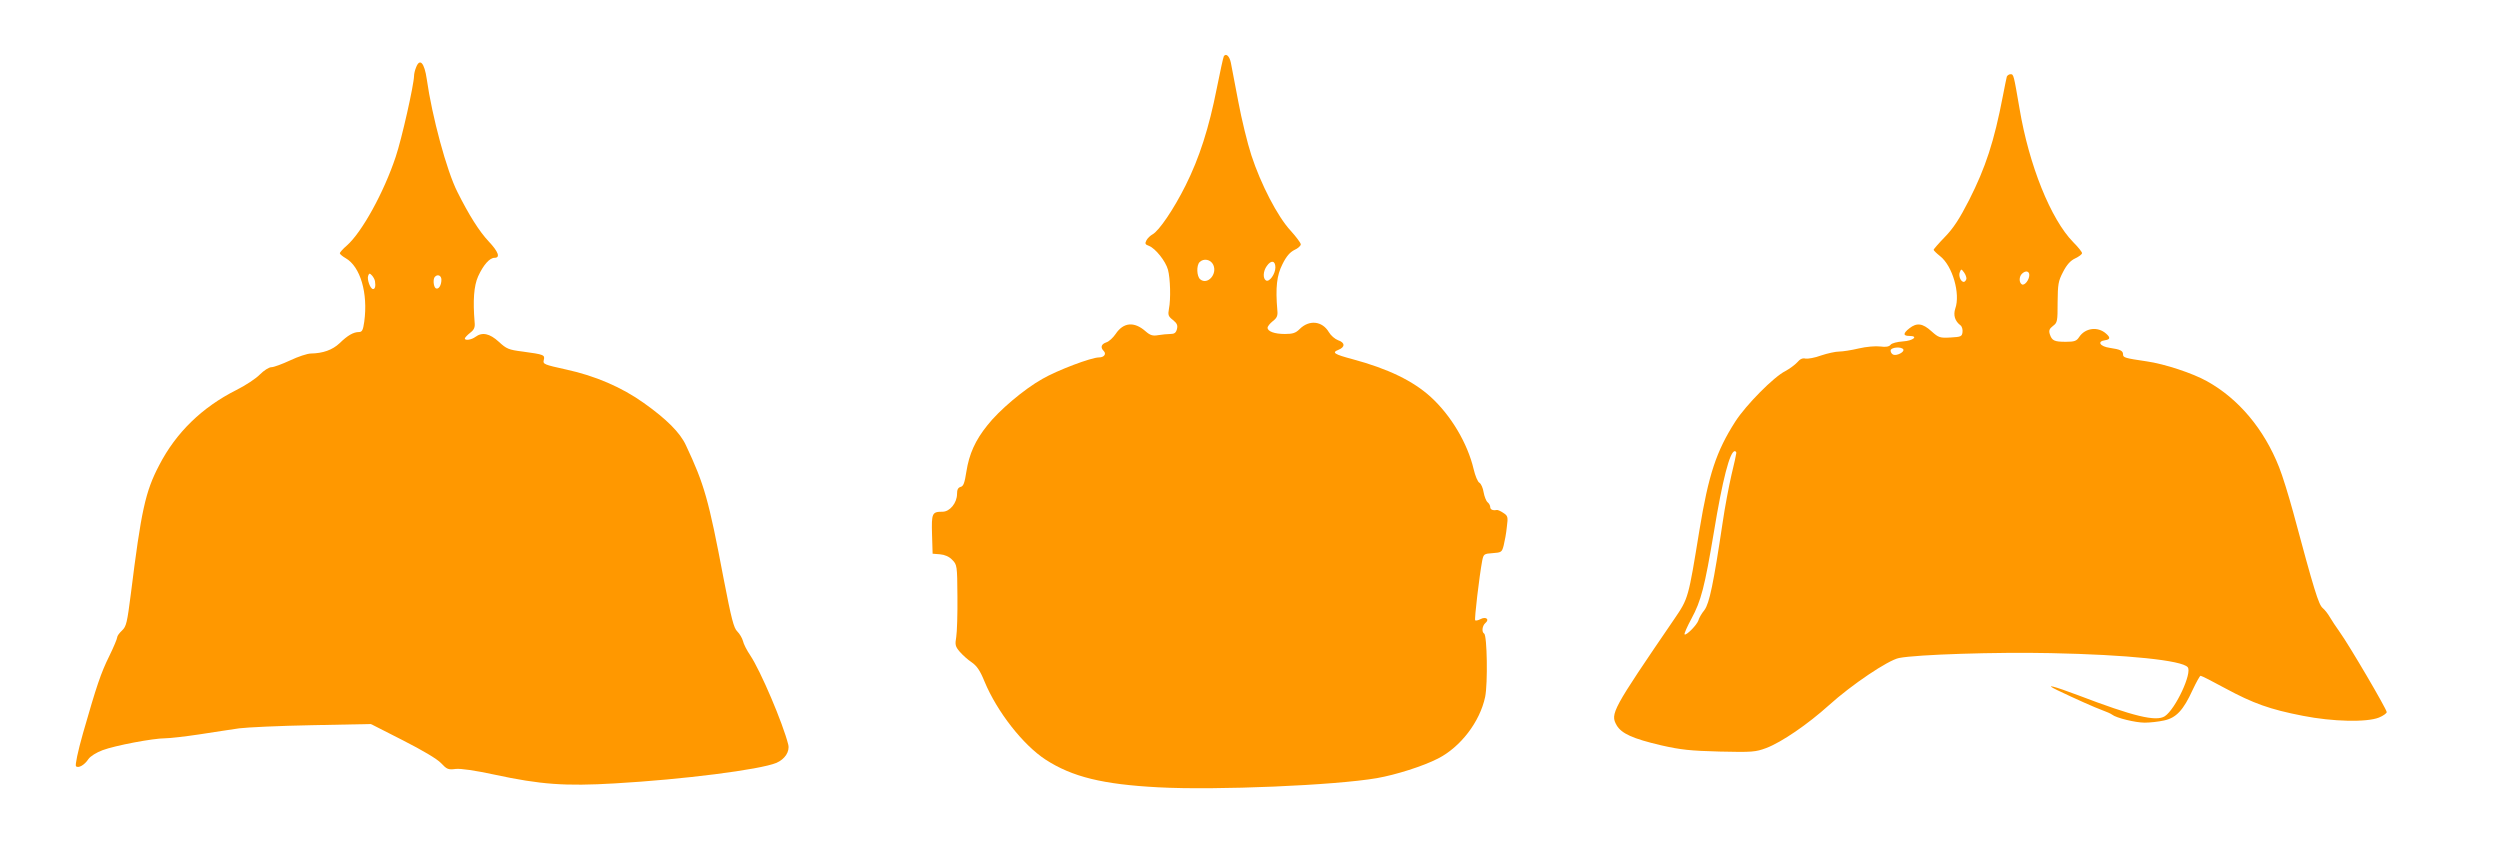
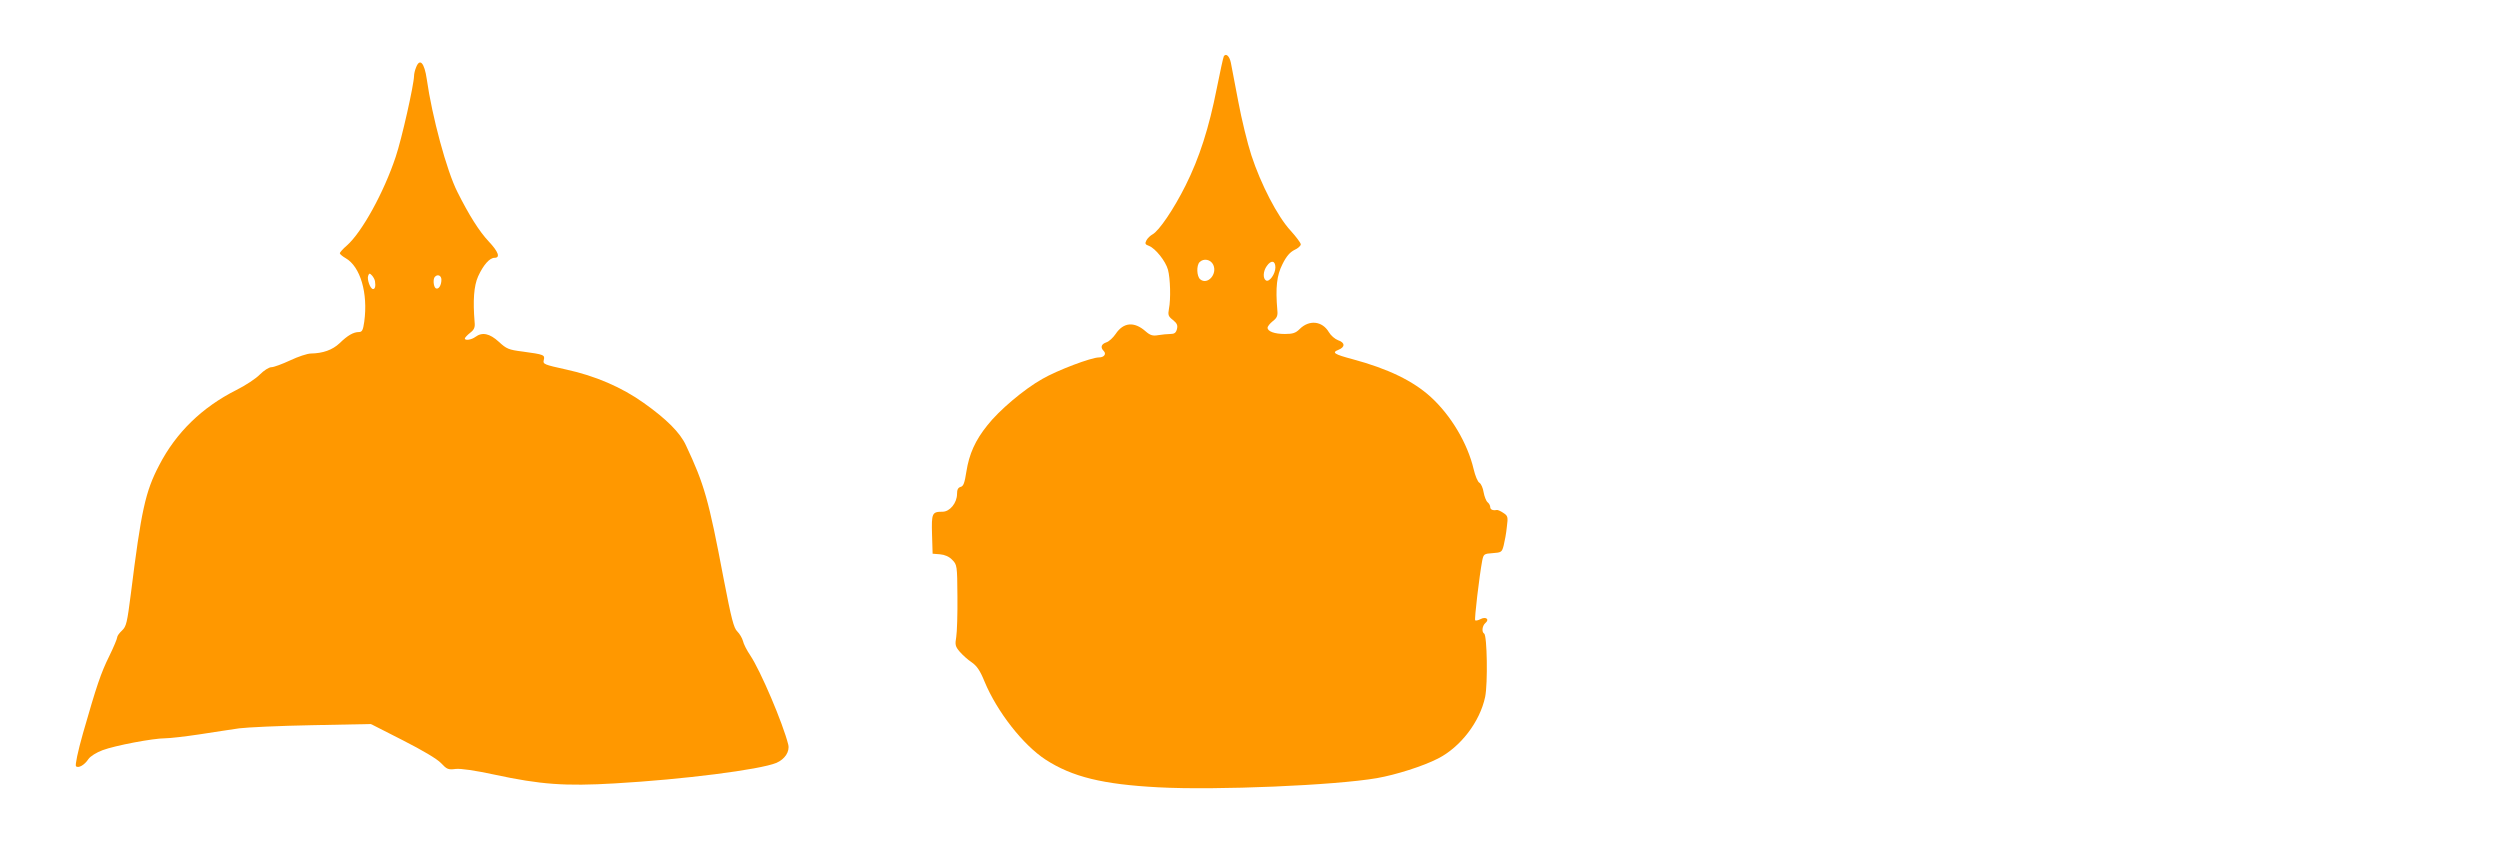
<svg xmlns="http://www.w3.org/2000/svg" version="1.0" width="1280pt" height="441pt" viewBox="0 0 1280 441" preserveAspectRatio="xMidYMid meet">
  <g transform="translate(0,441) scale(0.1,-0.1)" fill="#ff9800" stroke="none">
    <path d="M6266 4122 c-3 -5 -19 -79 -36 -164 -40 -203 -89 -356 -160 -498 -61 -122 -136 -232 -169 -250 -11 -6 -25 -19 -31 -30 -9 -17 -7 -22 13 -29 33 -13 85 -78 97 -122 12 -44 15 -151 5 -200 -6 -32 -3 -39 20 -57 21 -17 26 -27 21 -47 -5 -19 -13 -25 -34 -25 -15 0 -43 -3 -62 -6 -28 -5 -41 -1 -65 20 -58 51 -113 46 -153 -14 -13 -19 -34 -39 -48 -43 -26 -9 -31 -26 -13 -44 15 -15 2 -33 -24 -33 -40 0 -214 -66 -290 -110 -93 -52 -223 -162 -282 -238 -62 -77 -93 -147 -107 -236 -9 -58 -15 -76 -30 -79 -13 -4 -18 -14 -18 -36 0 -46 -37 -91 -74 -91 -54 0 -57 -7 -54 -116 l3 -99 38 -3 c24 -2 47 -12 62 -28 25 -25 26 -29 27 -187 1 -89 -2 -183 -6 -208 -7 -40 -5 -49 18 -76 14 -16 41 -41 61 -54 26 -18 43 -42 66 -99 64 -154 197 -324 312 -399 137 -89 294 -127 577 -142 299 -16 906 10 1120 47 97 17 236 61 312 100 116 59 215 188 242 316 14 68 10 314 -5 324 -14 8 -10 40 6 54 23 19 3 35 -25 20 -12 -6 -24 -9 -27 -6 -5 5 21 226 36 306 7 33 9 35 54 38 44 3 47 5 56 40 5 20 13 62 16 94 7 52 5 57 -18 72 -13 9 -29 16 -33 15 -21 -4 -34 2 -34 15 0 7 -6 19 -14 25 -7 6 -16 29 -20 51 -3 21 -13 43 -21 48 -9 4 -22 36 -30 70 -31 132 -116 275 -219 369 -91 83 -219 145 -401 194 -94 25 -108 34 -72 48 35 14 34 37 -2 49 -16 6 -37 24 -47 41 -34 58 -101 65 -150 16 -20 -20 -35 -25 -75 -25 -53 0 -89 13 -89 32 0 7 12 22 27 34 21 16 26 28 23 55 -10 117 -3 179 26 236 20 41 39 62 61 73 18 8 33 21 33 29 0 7 -24 39 -52 70 -67 72 -153 239 -201 386 -20 61 -50 184 -67 275 -17 91 -34 180 -38 199 -7 34 -25 50 -36 33z m-54 -1068 c22 -48 -30 -105 -67 -74 -18 15 -20 71 -3 88 21 21 57 14 70 -14z m318 -13 c0 -34 -31 -77 -48 -67 -17 10 -15 48 4 74 22 32 44 28 44 -7z" />
    <path d="M2130 4064 c-6 -14 -10 -33 -10 -42 -1 -47 -63 -323 -94 -415 -61 -183 -173 -386 -250 -454 -20 -17 -36 -35 -36 -40 0 -4 14 -16 30 -25 75 -43 115 -179 95 -325 -6 -43 -11 -53 -27 -53 -28 0 -58 -17 -99 -57 -37 -35 -86 -52 -147 -53 -18 0 -66 -16 -106 -35 -41 -19 -84 -35 -96 -35 -13 0 -39 -17 -59 -37 -20 -21 -75 -57 -121 -80 -175 -88 -309 -218 -395 -385 -71 -135 -92 -233 -145 -658 -19 -148 -23 -167 -45 -188 -14 -13 -25 -28 -25 -35 0 -7 -18 -50 -40 -95 -44 -89 -65 -152 -135 -396 -27 -95 -41 -164 -36 -169 12 -12 44 6 64 37 10 14 40 33 72 45 64 24 259 61 321 61 23 0 102 9 175 20 74 12 166 25 204 31 39 5 206 13 372 16 l302 6 163 -83 c102 -52 175 -95 196 -117 30 -32 37 -35 75 -30 26 3 101 -8 198 -29 237 -51 362 -60 617 -45 349 20 742 70 827 105 44 19 69 58 61 93 -27 109 -142 379 -195 458 -17 25 -34 58 -37 73 -4 15 -17 37 -29 49 -18 17 -30 63 -70 270 -77 407 -99 483 -193 683 -30 65 -99 134 -216 217 -112 80 -249 139 -397 171 -114 25 -120 28 -115 48 7 27 2 29 -108 44 -72 9 -83 14 -122 50 -47 43 -85 51 -120 25 -20 -15 -54 -20 -54 -8 0 4 12 17 27 29 21 16 26 28 23 55 -9 110 -4 185 18 234 27 59 59 95 84 95 31 0 20 31 -30 84 -48 51 -101 135 -160 253 -55 108 -130 387 -157 578 -12 84 -36 110 -55 59z m-210 -1094 c4 -26 0 -40 -10 -40 -14 0 -32 50 -25 68 5 14 8 14 20 1 7 -8 14 -21 15 -29z m340 8 c0 -30 -15 -52 -29 -44 -12 8 -15 49 -4 59 14 15 33 6 33 -15z" />
-     <path d="M10275 4018 c-2 -7 -11 -51 -20 -98 -45 -235 -89 -368 -173 -534 -49 -96 -81 -145 -124 -189 -32 -33 -58 -63 -58 -66 0 -3 15 -18 34 -33 63 -50 104 -192 77 -268 -11 -34 -2 -64 27 -86 7 -5 12 -21 10 -35 -3 -22 -8 -24 -61 -27 -55 -3 -61 -1 -98 32 -45 41 -75 45 -113 15 -33 -26 -33 -39 0 -39 49 0 19 -25 -33 -28 -29 -2 -57 -9 -63 -17 -8 -10 -24 -13 -53 -9 -24 3 -72 -1 -110 -10 -38 -9 -83 -16 -101 -16 -18 0 -59 -9 -92 -20 -32 -12 -68 -18 -80 -16 -14 4 -28 -2 -42 -19 -12 -13 -39 -33 -61 -45 -59 -29 -202 -174 -256 -258 -98 -153 -137 -272 -184 -557 -57 -349 -56 -348 -129 -455 -319 -467 -328 -484 -295 -543 25 -43 83 -69 228 -103 101 -23 149 -28 300 -32 167 -4 184 -2 238 18 79 30 212 121 322 220 115 104 302 230 358 241 90 18 499 31 777 25 394 -8 672 -37 701 -72 24 -29 -62 -214 -117 -251 -45 -29 -160 -1 -443 107 -127 48 -179 61 -109 27 96 -46 195 -90 231 -103 22 -8 45 -18 51 -23 21 -17 120 -41 167 -41 27 0 71 5 98 11 63 13 100 53 147 156 19 40 37 73 41 73 5 0 62 -29 128 -65 141 -76 226 -107 396 -140 152 -30 326 -34 389 -9 22 9 40 22 40 28 0 15 -193 344 -240 409 -19 27 -42 61 -51 77 -9 16 -26 38 -37 47 -21 18 -43 89 -151 491 -23 84 -55 188 -72 230 -77 195 -207 350 -369 440 -73 41 -218 89 -310 102 -109 16 -120 19 -120 35 0 19 -13 26 -68 34 -50 7 -67 33 -24 39 27 4 28 14 5 34 -43 38 -107 29 -138 -18 -13 -20 -24 -24 -68 -24 -60 0 -71 6 -82 39 -6 19 -2 28 16 42 23 17 24 24 24 121 1 93 3 108 28 156 19 37 38 58 62 69 19 9 35 21 35 27 0 6 -20 31 -45 56 -115 117 -227 396 -275 684 -30 174 -30 176 -46 176 -8 0 -16 -6 -19 -12z m-207 -1036 c-2 -7 -7 -14 -12 -15 -15 -3 -30 29 -22 49 7 18 8 18 22 -1 8 -11 13 -26 12 -33z m322 20 c0 -26 -25 -56 -38 -48 -15 9 -15 39 0 54 18 18 38 15 38 -6z m-645 -381 c7 -13 -33 -34 -51 -27 -8 3 -14 12 -14 21 0 17 55 22 65 6z m-855 -530 c0 -5 -11 -56 -25 -113 -13 -57 -34 -166 -45 -243 -47 -314 -68 -414 -93 -448 -14 -17 -28 -41 -31 -53 -7 -23 -63 -80 -71 -72 -3 3 13 39 35 80 50 92 68 164 115 443 44 268 82 415 107 415 4 0 8 -4 8 -9z" />
  </g>
</svg>